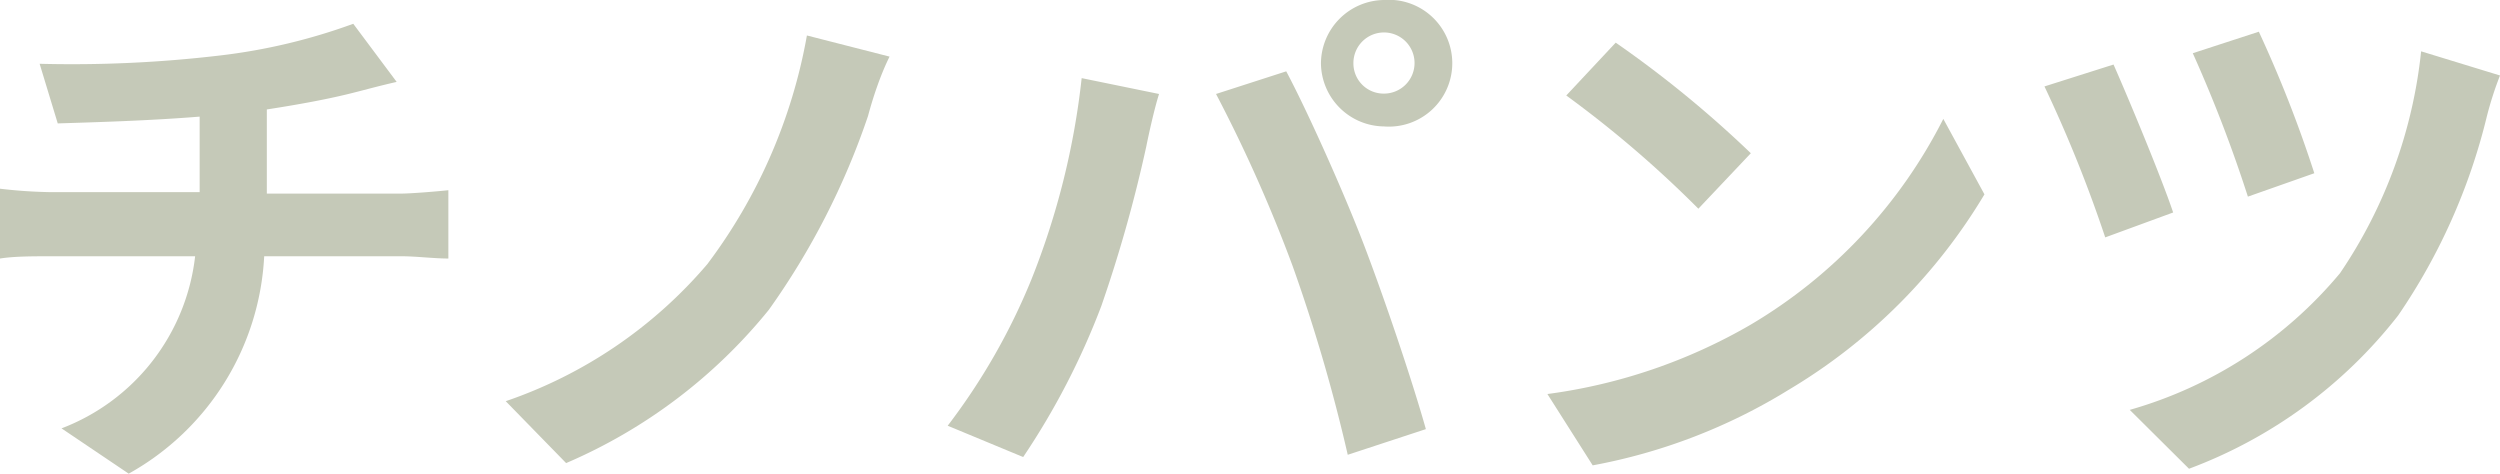
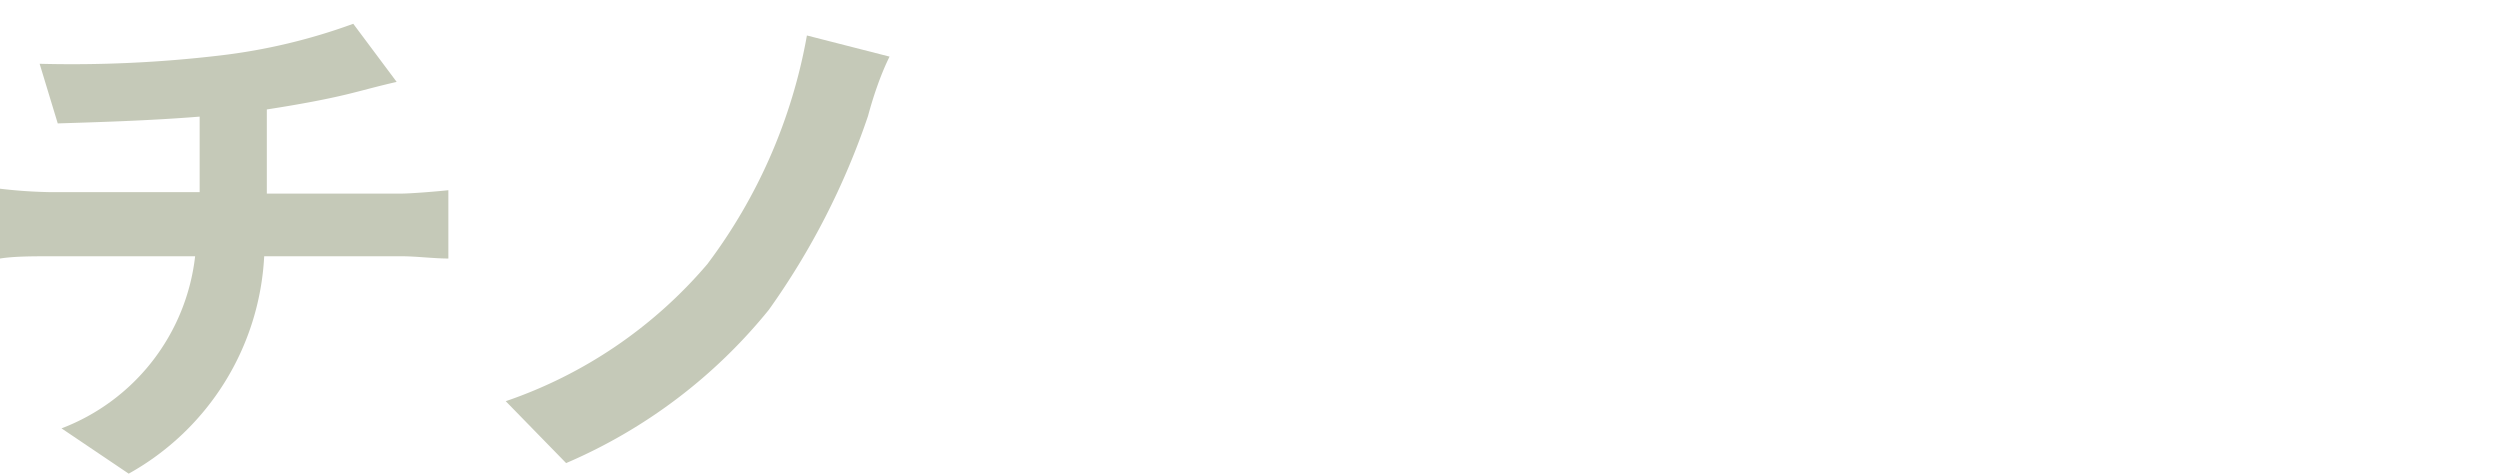
<svg xmlns="http://www.w3.org/2000/svg" viewBox="0 0 66.24 12.55">
  <defs>
    <style>.cls-1{fill:#c5c9b8;}</style>
  </defs>
  <g id="レイヤー_2" data-name="レイヤー 2">
    <g id="design">
      <path class="cls-1" d="M10.6,5.13c.3,0,1-.06,1.28-.09V6.85c-.38,0-.86-.06-1.23-.06H7a7,7,0,0,1-3.59,5.76l-1.78-1.2A5.55,5.55,0,0,0,5.17,6.79H1.32c-.44,0-.95,0-1.32.06V5a12.85,12.85,0,0,0,1.29.09h4v-2c-1.35.11-2.82.15-3.76.18L1.05,1.69a33.31,33.31,0,0,0,4.78-.22A15.51,15.51,0,0,0,9.36.63l1.15,1.54c-.48.11-.84.21-1.08.27-.69.18-1.52.33-2.36.46V5.13Z" />
      <path class="cls-1" d="M23,3.07a19.69,19.69,0,0,1-2.63,5.14A14,14,0,0,1,15,12.27l-1.6-1.64A12.19,12.19,0,0,0,18.74,7,14.2,14.2,0,0,0,21.38.94l2.19.56C23.32,2,23.12,2.62,23,3.07Z" />
-       <path class="cls-1" d="M28.66,2.07l2.05.42c-.13.41-.28,1.1-.34,1.4a36.91,36.91,0,0,1-1.19,4.22,19.64,19.64,0,0,1-2.07,4l-2-.83A16.82,16.82,0,0,0,27.33,7.4,20.32,20.32,0,0,0,28.66,2.07Zm3.56.42,1.86-.6c.58,1.09,1.54,3.24,2.06,4.6s1.25,3.5,1.64,4.88l-2.07.68a44.7,44.7,0,0,0-1.46-5A39.07,39.07,0,0,0,32.22,2.49ZM36.67,0a1.68,1.68,0,1,1,0,3.35A1.69,1.69,0,0,1,35,1.68,1.69,1.69,0,0,1,36.67,0Zm0,2.48a.81.81,0,1,0-.81-.8A.8.8,0,0,0,36.67,2.48Z" />
-       <path class="cls-1" d="M46.39,8.6a13.32,13.32,0,0,0,5.1-5.45l1.09,2a14.94,14.94,0,0,1-5.19,5.18,15.1,15.1,0,0,1-5.19,2L41,10.44A14.52,14.52,0,0,0,46.39,8.6Zm0-4.54L45,5.53a29.4,29.4,0,0,0-3.5-3l1.31-1.4A29.31,29.31,0,0,1,46.39,4.06Z" />
-       <path class="cls-1" d="M57.58,5.63l-1.8.66a35.55,35.55,0,0,0-1.61-4L56,1.71C56.39,2.59,57.26,4.68,57.58,5.63ZM66.24,2a9.11,9.11,0,0,0-.35,1.09,16,16,0,0,1-2.35,5.27A12.62,12.62,0,0,1,58,12.42l-1.57-1.56A11.27,11.27,0,0,0,62,7.24a12.82,12.82,0,0,0,2.15-5.88ZM61.32,4.59l-1.76.62a36.66,36.66,0,0,0-1.46-3.8L59.85.84A33,33,0,0,1,61.32,4.59Z" />
    </g>
  </g>
</svg>